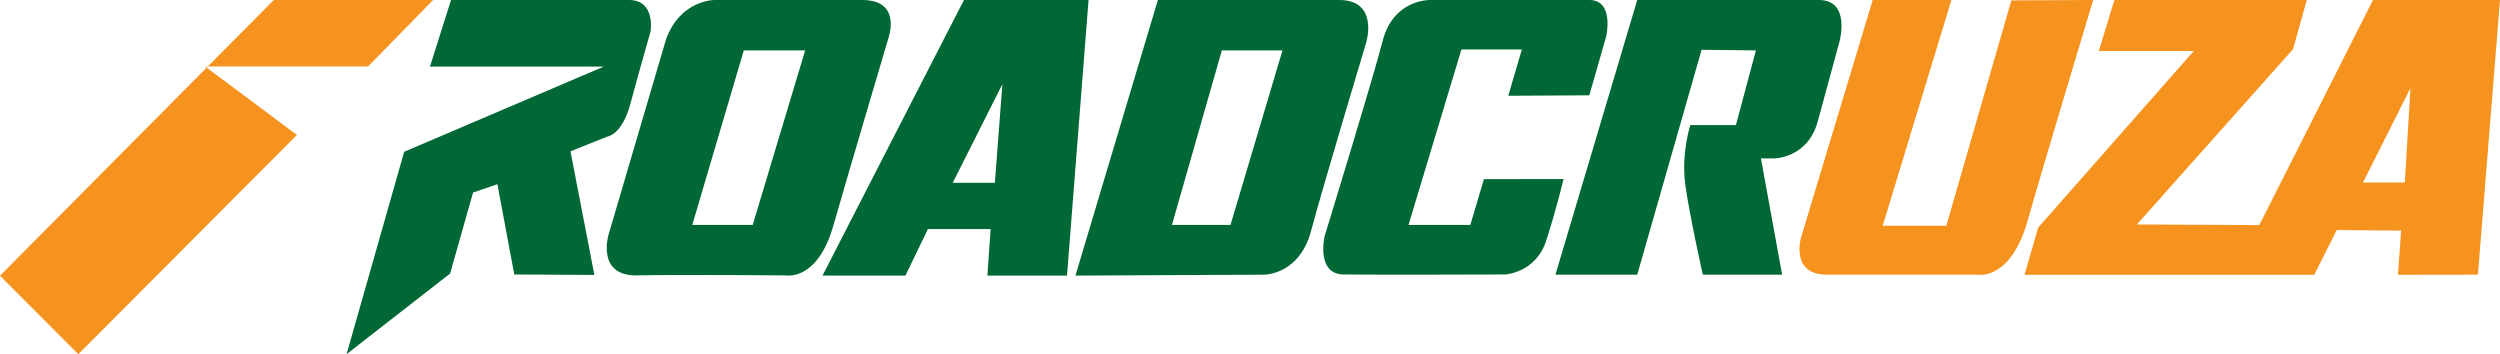
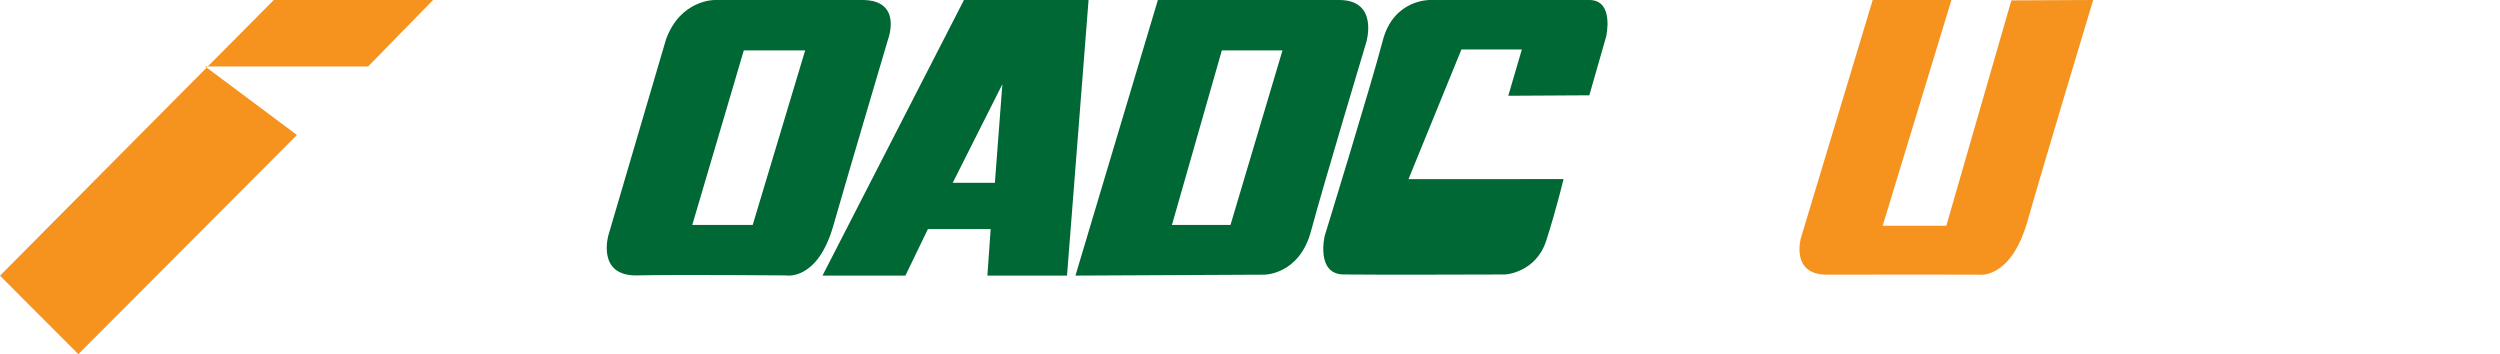
<svg xmlns="http://www.w3.org/2000/svg" width="240" height="34" viewBox="0 0 240 34" fill="none">
  <path d="M0 26.467L7.519 34L28.504 12.956L19.69 6.379H35.34L41.575 0H26.286L0 26.467Z" fill="#F6921E" />
-   <path d="M142.456 17.194L141.152 21.594H135.216L140.297 4.749H146.098L144.794 9.194L152.574 9.149L154.193 3.505C154.193 3.505 155.002 0 152.574 0H137.284C137.284 0 133.777 -0.095 132.742 3.905C131.708 7.905 127.166 22.66 127.166 22.66C127.166 22.66 126.312 26.305 128.965 26.349C131.618 26.393 144.524 26.349 144.524 26.349C144.524 26.349 147.447 26.171 148.437 23.105C149.426 20.038 150.099 17.193 150.099 17.193L142.456 17.194L142.456 17.194Z" fill="#006834" />
-   <path d="M157.176 0L149.321 26.369H157.176L163.351 4.779L168.568 4.838L166.649 12.008H162.272C162.272 12.008 161.373 14.734 161.792 17.756C162.212 20.779 163.471 26.369 163.471 26.369H171.086L169.047 15.208H170.307C170.307 15.208 173.544 15.208 174.504 11.653C175.463 8.097 176.602 3.949 176.602 3.949C176.602 3.949 177.681 0 174.624 0H157.176Z" fill="#006834" />
+   <path d="M142.456 17.194H135.216L140.297 4.749H146.098L144.794 9.194L152.574 9.149L154.193 3.505C154.193 3.505 155.002 0 152.574 0H137.284C137.284 0 133.777 -0.095 132.742 3.905C131.708 7.905 127.166 22.66 127.166 22.66C127.166 22.66 126.312 26.305 128.965 26.349C131.618 26.393 144.524 26.349 144.524 26.349C144.524 26.349 147.447 26.171 148.437 23.105C149.426 20.038 150.099 17.193 150.099 17.193L142.456 17.194L142.456 17.194Z" fill="#006834" />
  <path d="M179.78 0L172.885 22.853C172.885 22.853 171.865 26.389 175.403 26.369C178.941 26.349 189.973 26.369 189.973 26.369C189.973 26.369 193.031 26.882 194.65 21.194C196.269 15.505 200.945 0 200.945 0L193.091 0.038L186.847 21.668H180.739L187.335 0H179.78Z" fill="#F6921E" />
-   <path fill-rule="evenodd" clip-rule="evenodd" d="M201.485 4.897L202.984 0H221.451L220.132 4.72L205.142 21.549L216.894 21.608L227.807 0L240 0L237.88 26.369L230.205 26.381L230.505 22.142L224.329 22.082L222.171 26.381H194.35L195.669 21.845L210.599 4.897H201.485ZM230.865 17.52L231.404 8.453L226.847 17.52H230.865Z" fill="#F6921E" />
-   <path d="M43.299 0L41.276 6.394H57.959L38.802 14.571L33.271 34L43.209 26.26L45.413 18.482L47.751 17.682L49.37 26.349L57.06 26.393L54.766 14.527L58.319 13.105C58.319 13.105 59.713 12.971 60.522 9.949C61.332 6.927 62.456 3.016 62.456 3.016C62.456 3.016 62.95 0 60.387 0H43.299H43.299Z" fill="#006834" />
  <path fill-rule="evenodd" clip-rule="evenodd" d="M58.409 22.571L63.94 3.771C65.334 -0.051 68.617 3.42173e-05 68.617 3.42173e-05H82.782C86.694 3.42173e-05 85.255 3.771 85.255 3.771C85.255 3.771 81.523 16.349 79.994 21.682C78.465 27.016 75.452 26.439 75.452 26.439C75.452 26.439 65.109 26.349 61.174 26.438C57.239 26.527 58.409 22.571 58.409 22.571ZM66.458 21.594L71.405 4.838H77.296L72.259 21.594H66.458Z" fill="#006834" />
  <path fill-rule="evenodd" clip-rule="evenodd" d="M78.96 26.457L92.54 0H104.502L102.433 26.457H94.789L95.103 21.993H89.078L86.919 26.457H78.96ZM95.508 17.549L96.228 8.083L91.461 17.549H95.508Z" fill="#006834" />
  <path fill-rule="evenodd" clip-rule="evenodd" d="M103.243 26.457L111.157 0H128.56C132.383 0 131.168 4.038 131.168 4.038C131.168 4.038 126.986 17.949 125.862 22.171C124.738 26.393 121.365 26.369 121.365 26.369L103.243 26.457ZM112.506 21.594L117.297 4.838H123.119L118.127 21.594H112.506Z" fill="#006834" />
</svg>